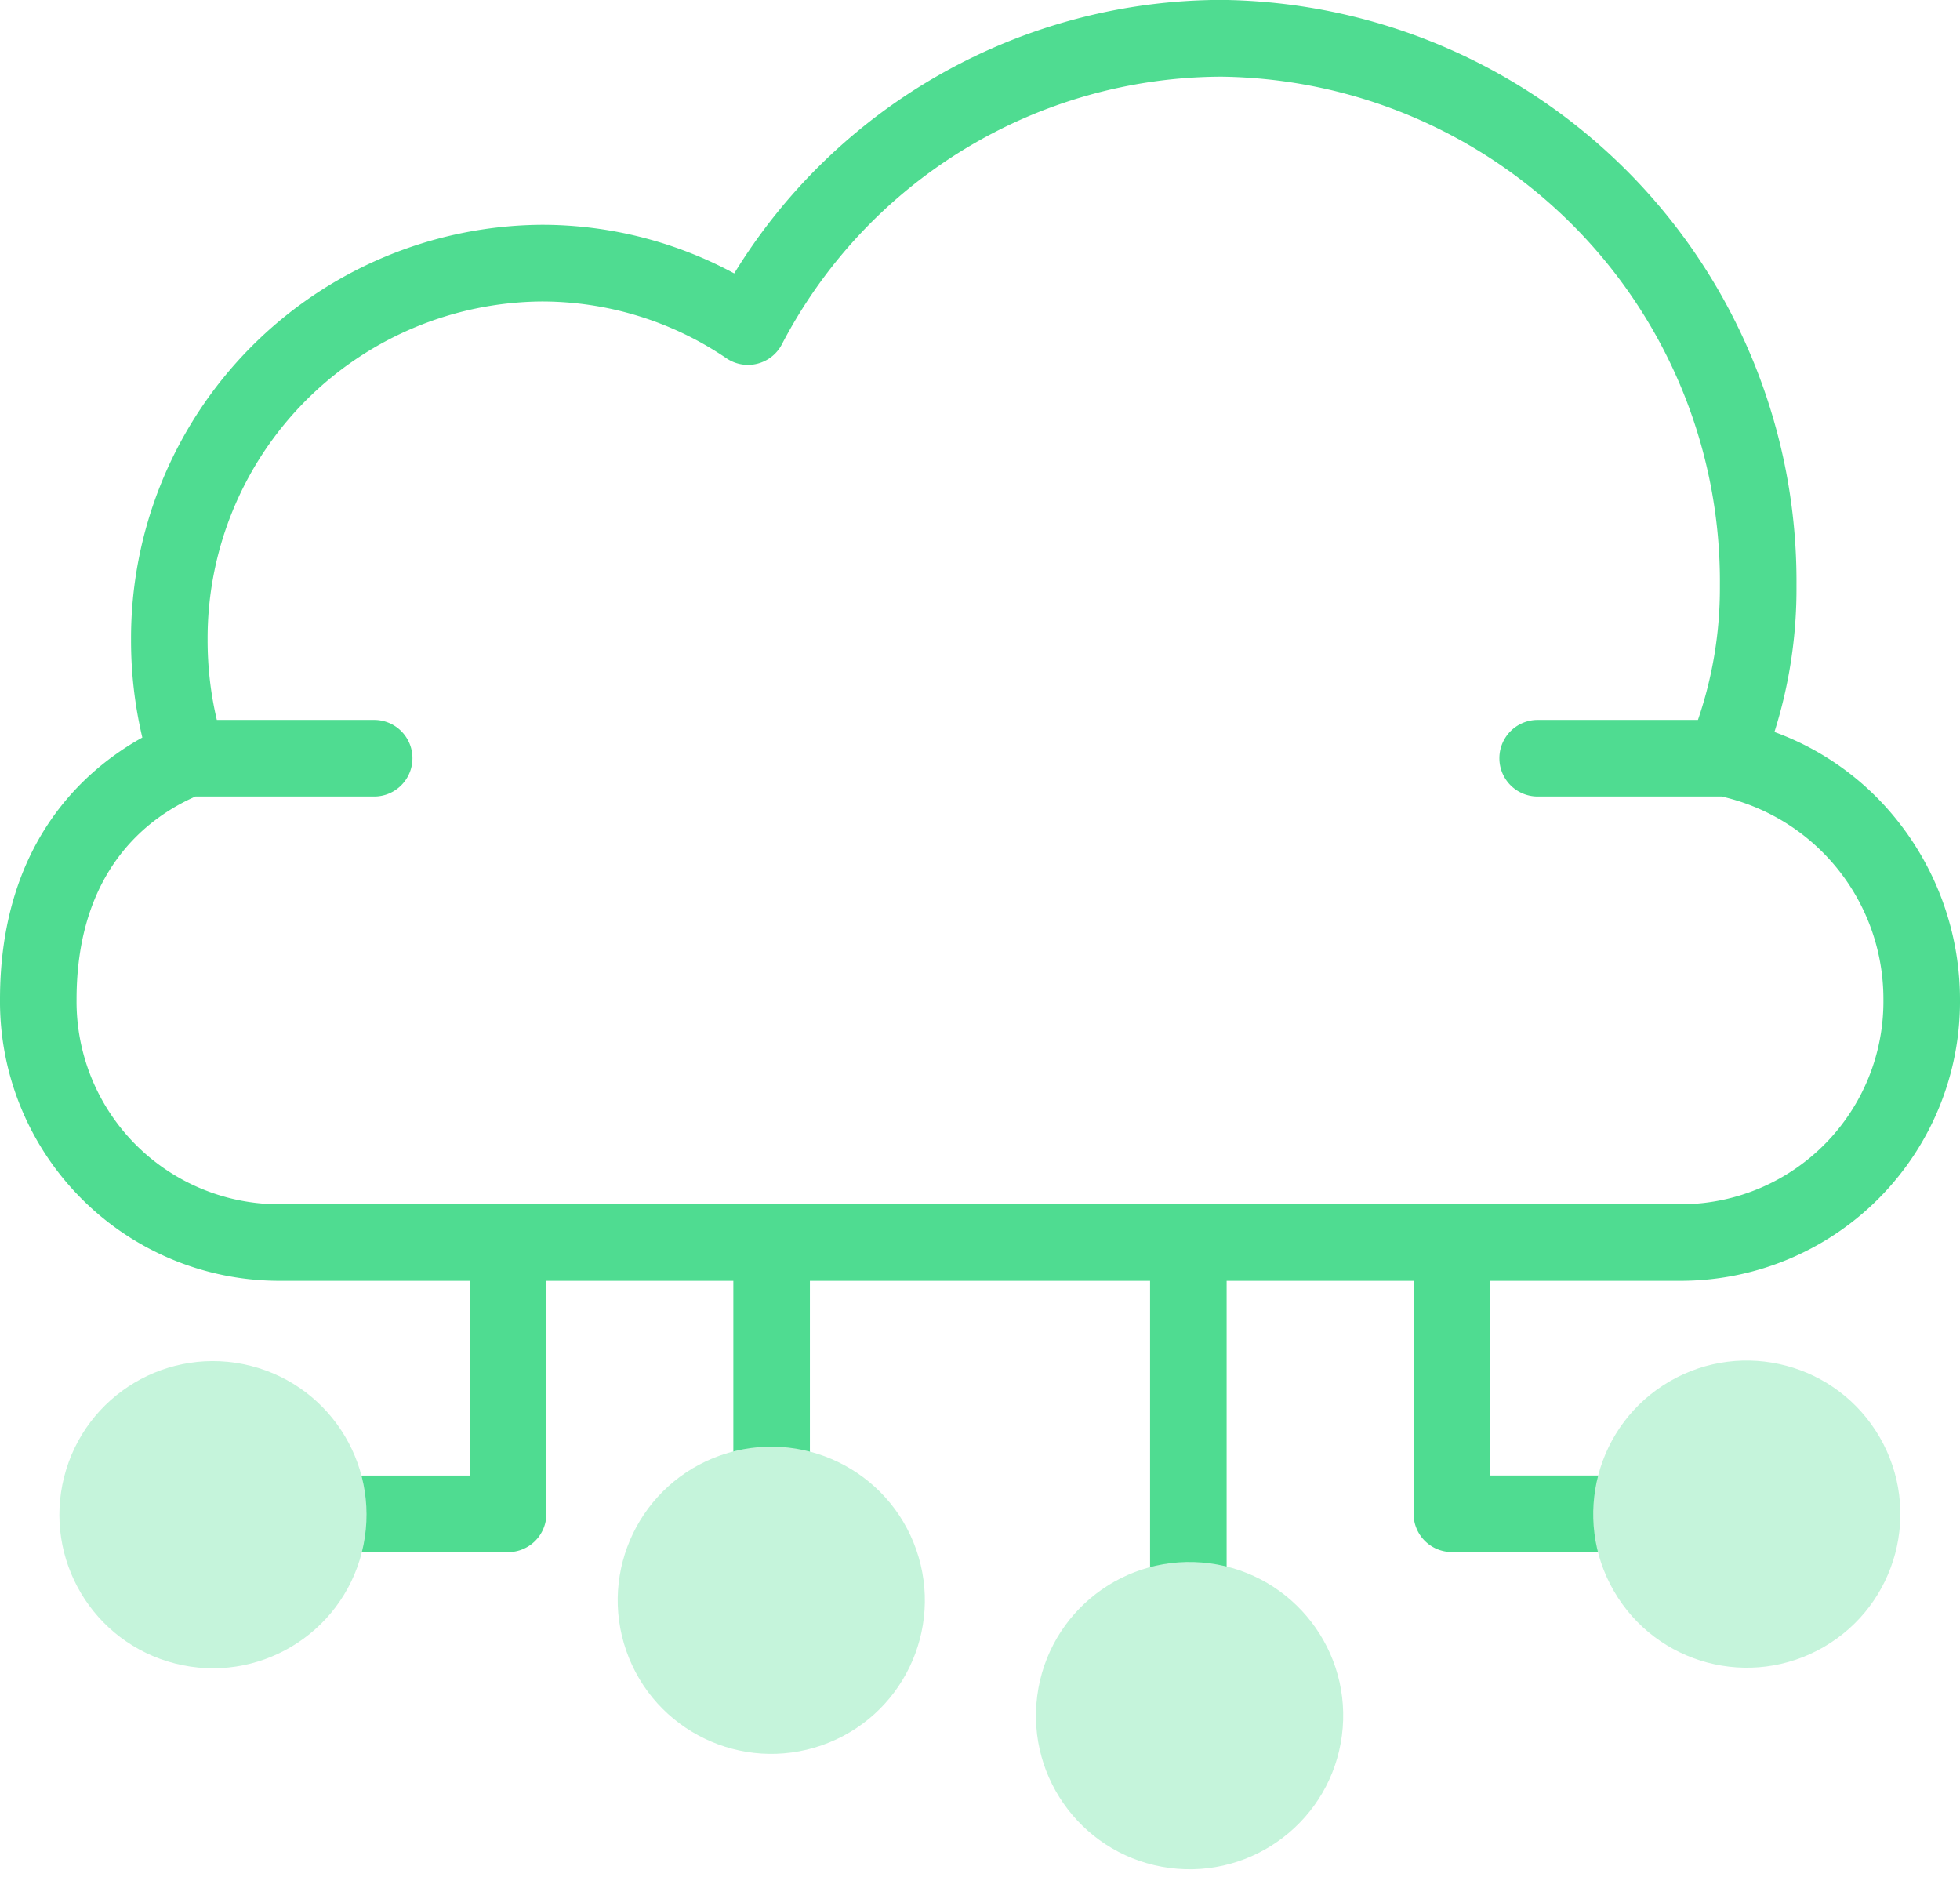
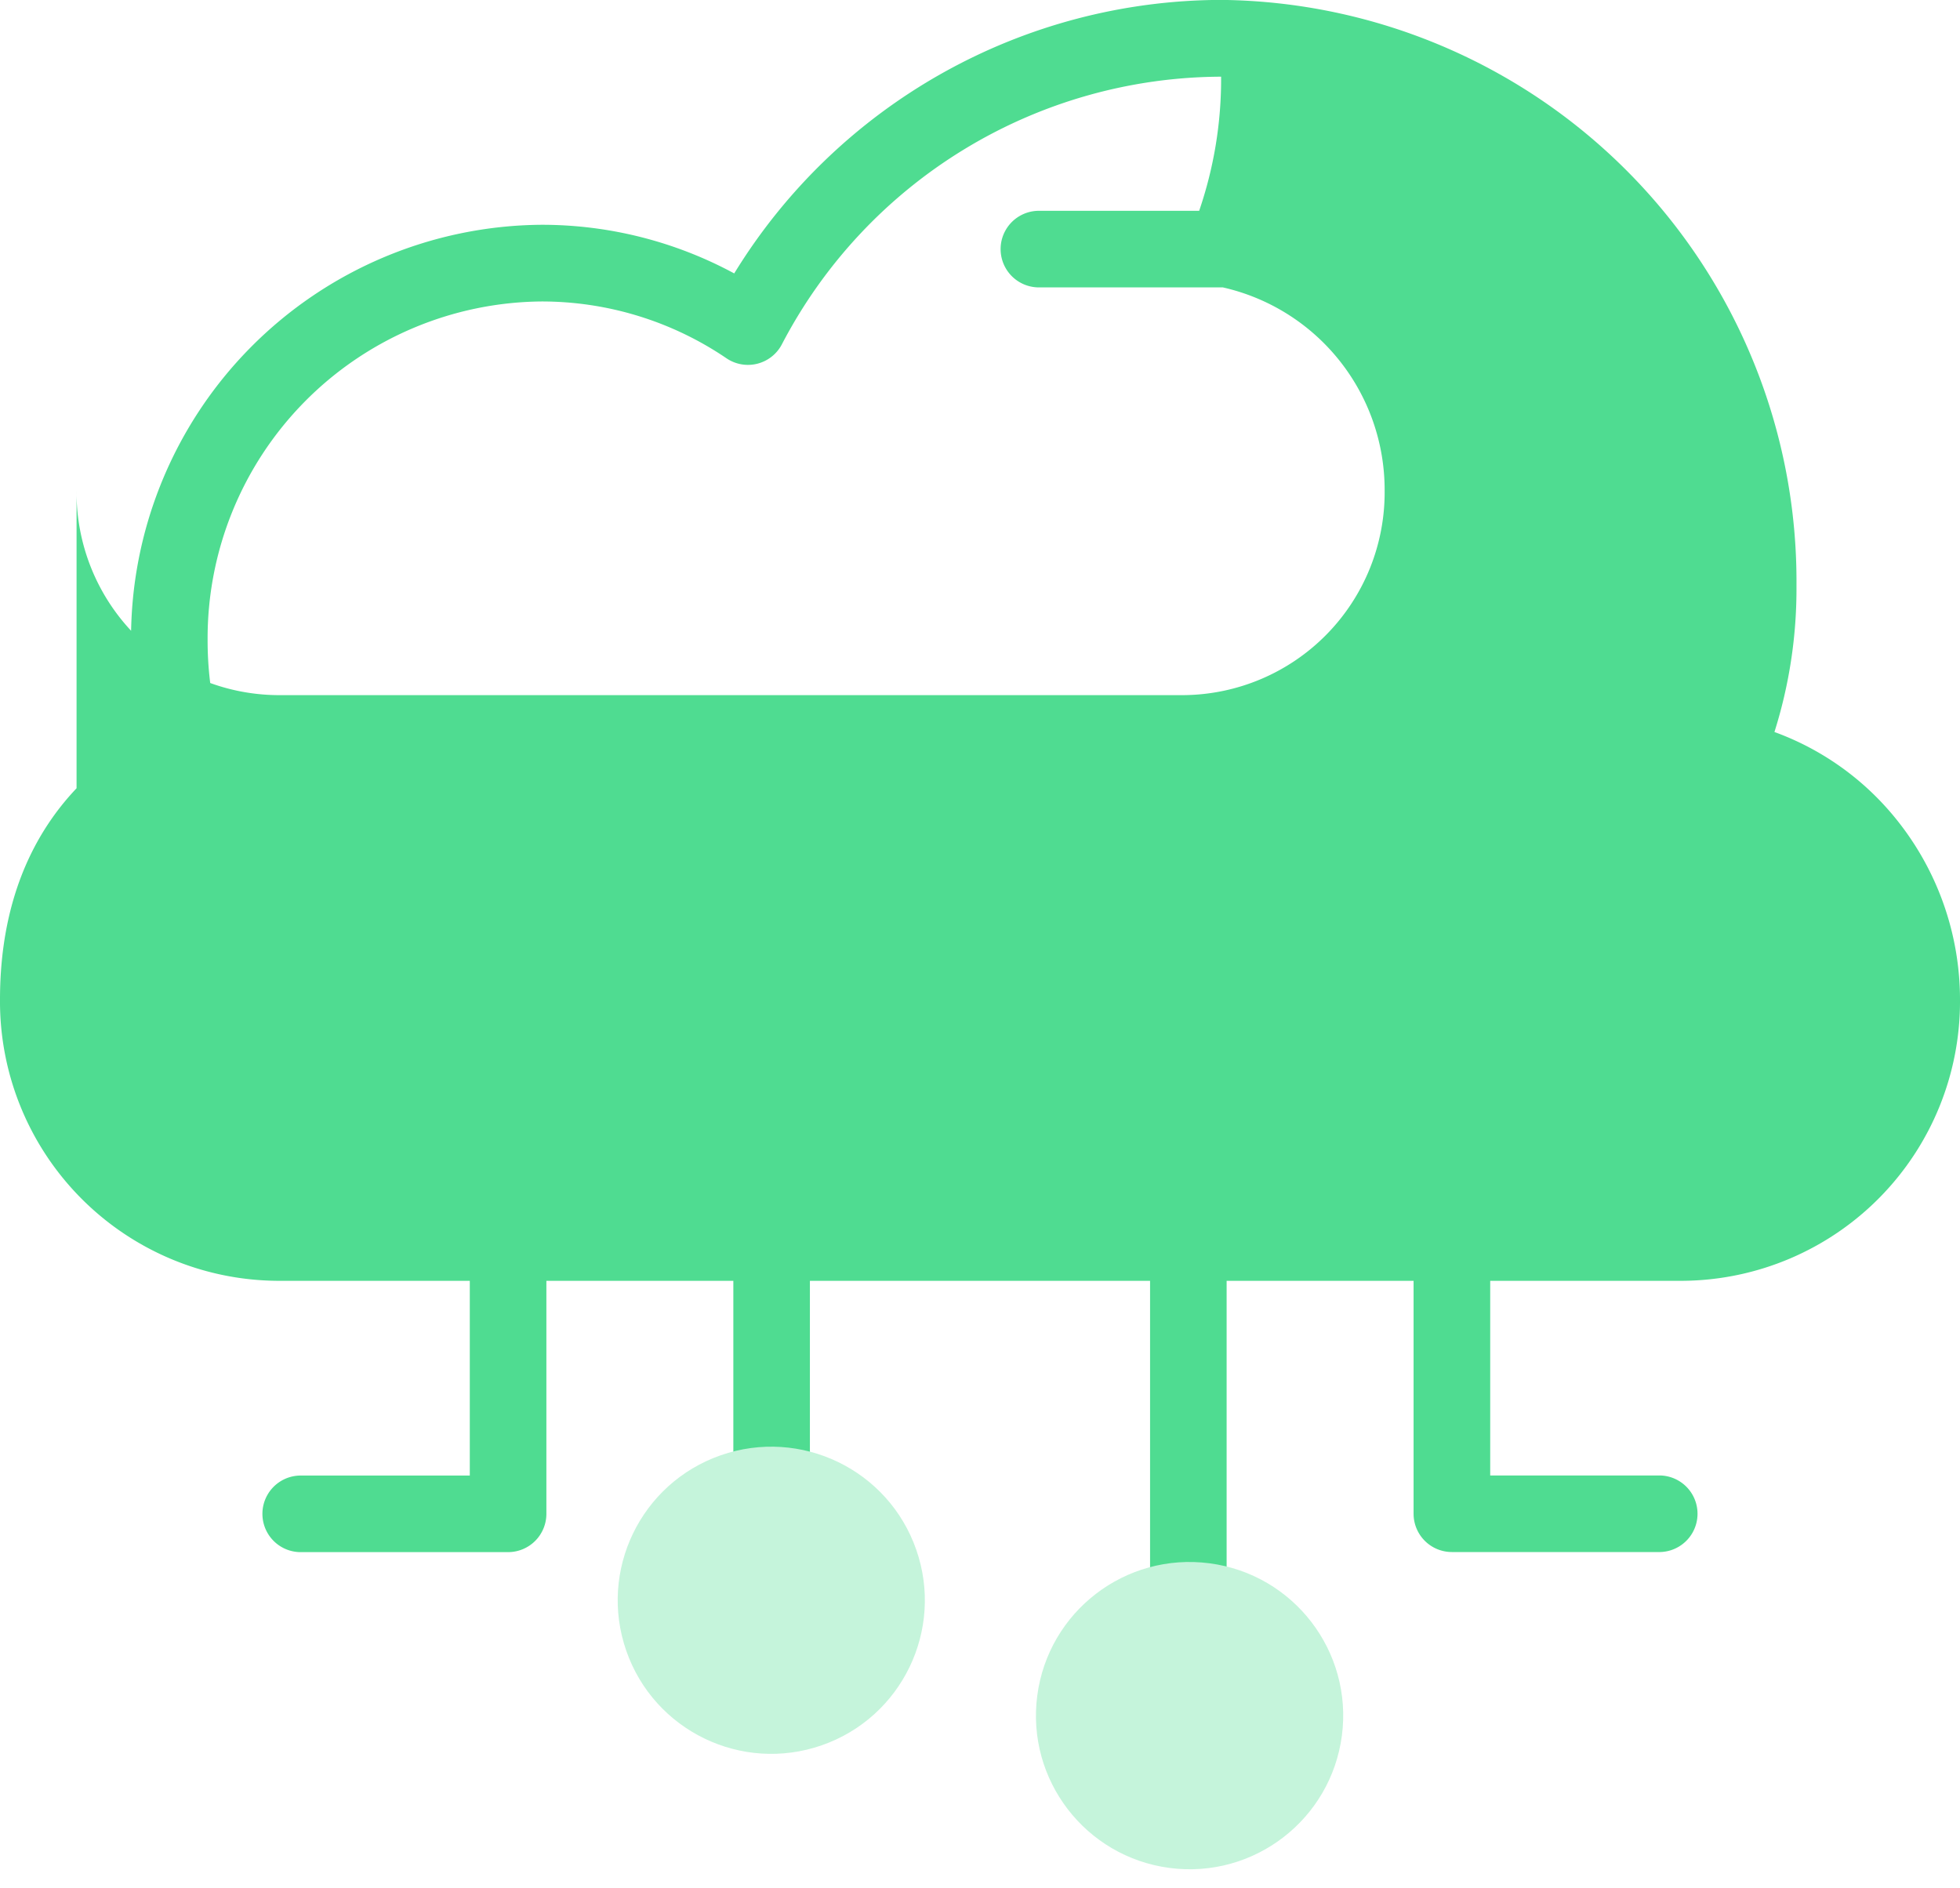
<svg xmlns="http://www.w3.org/2000/svg" width="65" height="62.605" viewBox="0 0 65 62.605">
  <g id="cloud-computing" transform="translate(0 -11.903)">
    <g id="Group_6429" data-name="Group 6429" transform="translate(0 11.903)">
-       <path id="Path_8206" data-name="Path 8206" d="M55.82,54.376A9.265,9.265,0,0,0,65,45.049a9.536,9.536,0,0,0-2.16-6.037,9.239,9.239,0,0,0-3.994-2.835,15.742,15.742,0,0,0,.731-4.848A19.278,19.278,0,0,0,40.495,11.9,18.991,18.991,0,0,0,24.349,20.97a13.417,13.417,0,0,0-6.395-1.613A13.712,13.712,0,0,0,4.346,33.139a13.981,13.981,0,0,0,.374,3.222C2.786,37.435,0,39.879,0,45.049a9.265,9.265,0,0,0,9.18,9.327h6.4v6.458H9.937a1.27,1.27,0,0,0,0,2.539H16.85a1.27,1.27,0,0,0,1.27-1.27V54.376h6.2v6.782a1.27,1.27,0,0,0,2.539,0V54.376H38.14V64.967a1.27,1.27,0,0,0,2.539,0V54.376h6.2V62.1a1.27,1.27,0,0,0,1.27,1.27h6.912a1.27,1.27,0,0,0,0-2.539H49.42V54.376ZM2.539,45.049c0-4.292,2.377-6.044,3.944-6.733h5.961a1.27,1.27,0,0,0,0-2.539H7.191a11.448,11.448,0,0,1-.306-2.637A11.17,11.17,0,0,1,17.955,21.9a10.9,10.9,0,0,1,6.137,1.884,1.269,1.269,0,0,0,1.835-.458,16.492,16.492,0,0,1,14.569-8.88A16.736,16.736,0,0,1,57.037,31.329a13.454,13.454,0,0,1-.728,4.448h-5.35a1.27,1.27,0,0,0,0,2.539h6.134a6.884,6.884,0,0,1,5.367,6.733,6.723,6.723,0,0,1-6.641,6.788H9.18a6.723,6.723,0,0,1-6.641-6.788Z" transform="translate(0 -11.903)" fill="#4fdc91" />
+       <path id="Path_8206" data-name="Path 8206" d="M55.82,54.376A9.265,9.265,0,0,0,65,45.049a9.536,9.536,0,0,0-2.16-6.037,9.239,9.239,0,0,0-3.994-2.835,15.742,15.742,0,0,0,.731-4.848A19.278,19.278,0,0,0,40.495,11.9,18.991,18.991,0,0,0,24.349,20.97a13.417,13.417,0,0,0-6.395-1.613A13.712,13.712,0,0,0,4.346,33.139a13.981,13.981,0,0,0,.374,3.222C2.786,37.435,0,39.879,0,45.049a9.265,9.265,0,0,0,9.18,9.327h6.4v6.458H9.937a1.27,1.27,0,0,0,0,2.539H16.85a1.27,1.27,0,0,0,1.27-1.27V54.376h6.2v6.782a1.27,1.27,0,0,0,2.539,0V54.376H38.14V64.967a1.27,1.27,0,0,0,2.539,0V54.376h6.2V62.1a1.27,1.27,0,0,0,1.27,1.27h6.912a1.27,1.27,0,0,0,0-2.539H49.42V54.376ZM2.539,45.049c0-4.292,2.377-6.044,3.944-6.733h5.961a1.27,1.27,0,0,0,0-2.539H7.191a11.448,11.448,0,0,1-.306-2.637A11.17,11.17,0,0,1,17.955,21.9a10.9,10.9,0,0,1,6.137,1.884,1.269,1.269,0,0,0,1.835-.458,16.492,16.492,0,0,1,14.569-8.88a13.454,13.454,0,0,1-.728,4.448h-5.35a1.27,1.27,0,0,0,0,2.539h6.134a6.884,6.884,0,0,1,5.367,6.733,6.723,6.723,0,0,1-6.641,6.788H9.18a6.723,6.723,0,0,1-6.641-6.788Z" transform="translate(0 -11.903)" fill="#4fdc91" />
    </g>
    <g id="Group_6434" data-name="Group 6434" transform="translate(0.874 55.153)">
      <g id="Group_6430" data-name="Group 6430" transform="translate(50.095)">
-         <circle id="Ellipse_2175" data-name="Ellipse 2175" cx="5.092" cy="5.092" r="5.092" transform="translate(0 5.112) rotate(-30.129)" fill="#c5f4db" />
-       </g>
+         </g>
      <g id="Group_6431" data-name="Group 6431" transform="translate(0 0.794)">
-         <circle id="Ellipse_2176" data-name="Ellipse 2176" cx="5.092" cy="5.092" r="5.092" transform="translate(0 9.867) rotate(-75.755)" fill="#c5f4db" />
-       </g>
+         </g>
      <g id="Group_6432" data-name="Group 6432" transform="translate(18.22 3.334)">
        <circle id="Ellipse_2177" data-name="Ellipse 2177" cx="5.092" cy="5.092" r="5.092" transform="translate(0 3.35) rotate(-19.214)" fill="#c5f4db" />
      </g>
      <g id="Group_6433" data-name="Group 6433" transform="translate(32.863 7.929)">
        <circle id="Ellipse_2178" data-name="Ellipse 2178" cx="5.092" cy="5.092" r="5.092" transform="matrix(0.13, -0.992, 0.992, 0.13, 0, 10.102)" fill="#c5f4db" />
      </g>
    </g>
  </g>
</svg>